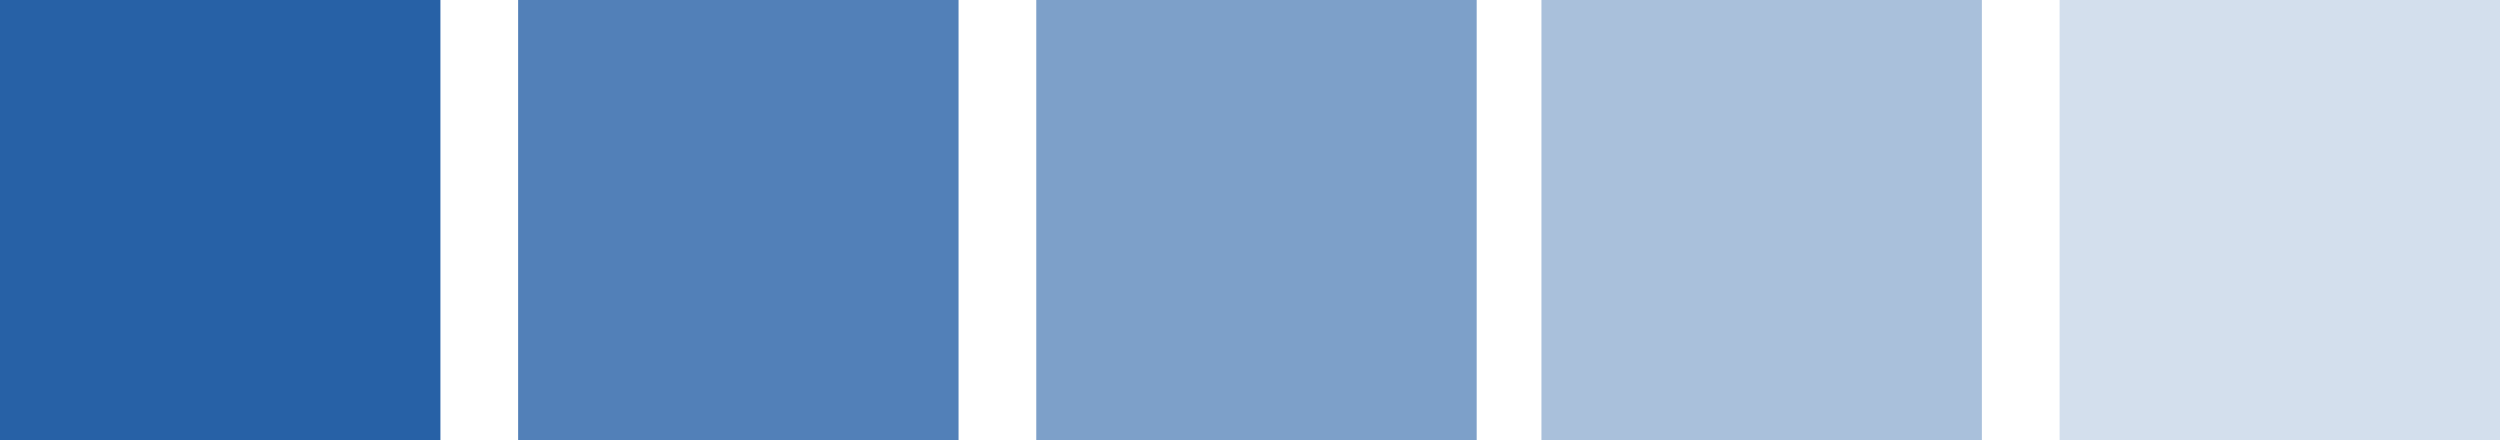
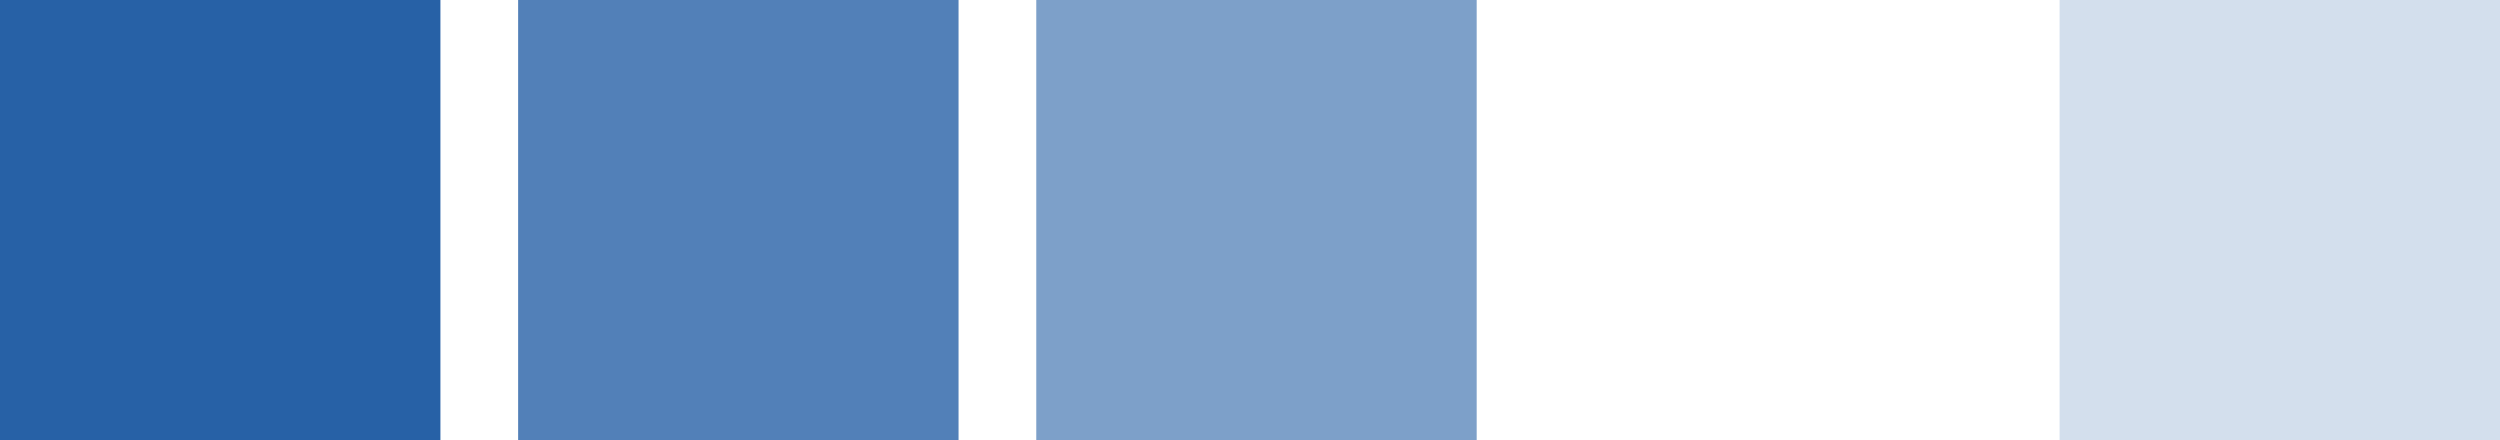
<svg xmlns="http://www.w3.org/2000/svg" width="193px" height="34px" viewBox="0 0 193 34" version="1.1">
  <title>5604664F-7A9A-412C-879B-29EA6B748DA9</title>
  <g id="Desktop" stroke="none" stroke-width="1" fill="none" fill-rule="evenodd">
    <g id="2.0-Start-Managing-Now" transform="translate(-358, -886)" fill="#2761A6">
      <g id="module-1" transform="translate(190, 633)">
        <g id="info1" transform="translate(92, 0)">
          <g id="icn_colorband" transform="translate(76, 253)">
            <polygon id="Fill-1" fill-opacity="0.2" points="159 34 193 34 193 1.13686838e-13 159 1.13686838e-13" />
-             <polygon id="Fill-3" fill-opacity="0.4" opacity="0.99" points="119 34 153 34 153 1.13686838e-13 119 1.13686838e-13" />
            <polygon id="Fill-5" fill-opacity="0.6" points="80 34 114 34 114 1.13686838e-13 80 1.13686838e-13" />
            <polygon id="Fill-7" fill-opacity="0.8" points="40 34 74 34 74 1.13686838e-13 40 1.13686838e-13" />
            <polygon id="Fill-10" points="0 34 34 34 34 0 0 0" />
          </g>
        </g>
      </g>
    </g>
  </g>
</svg>